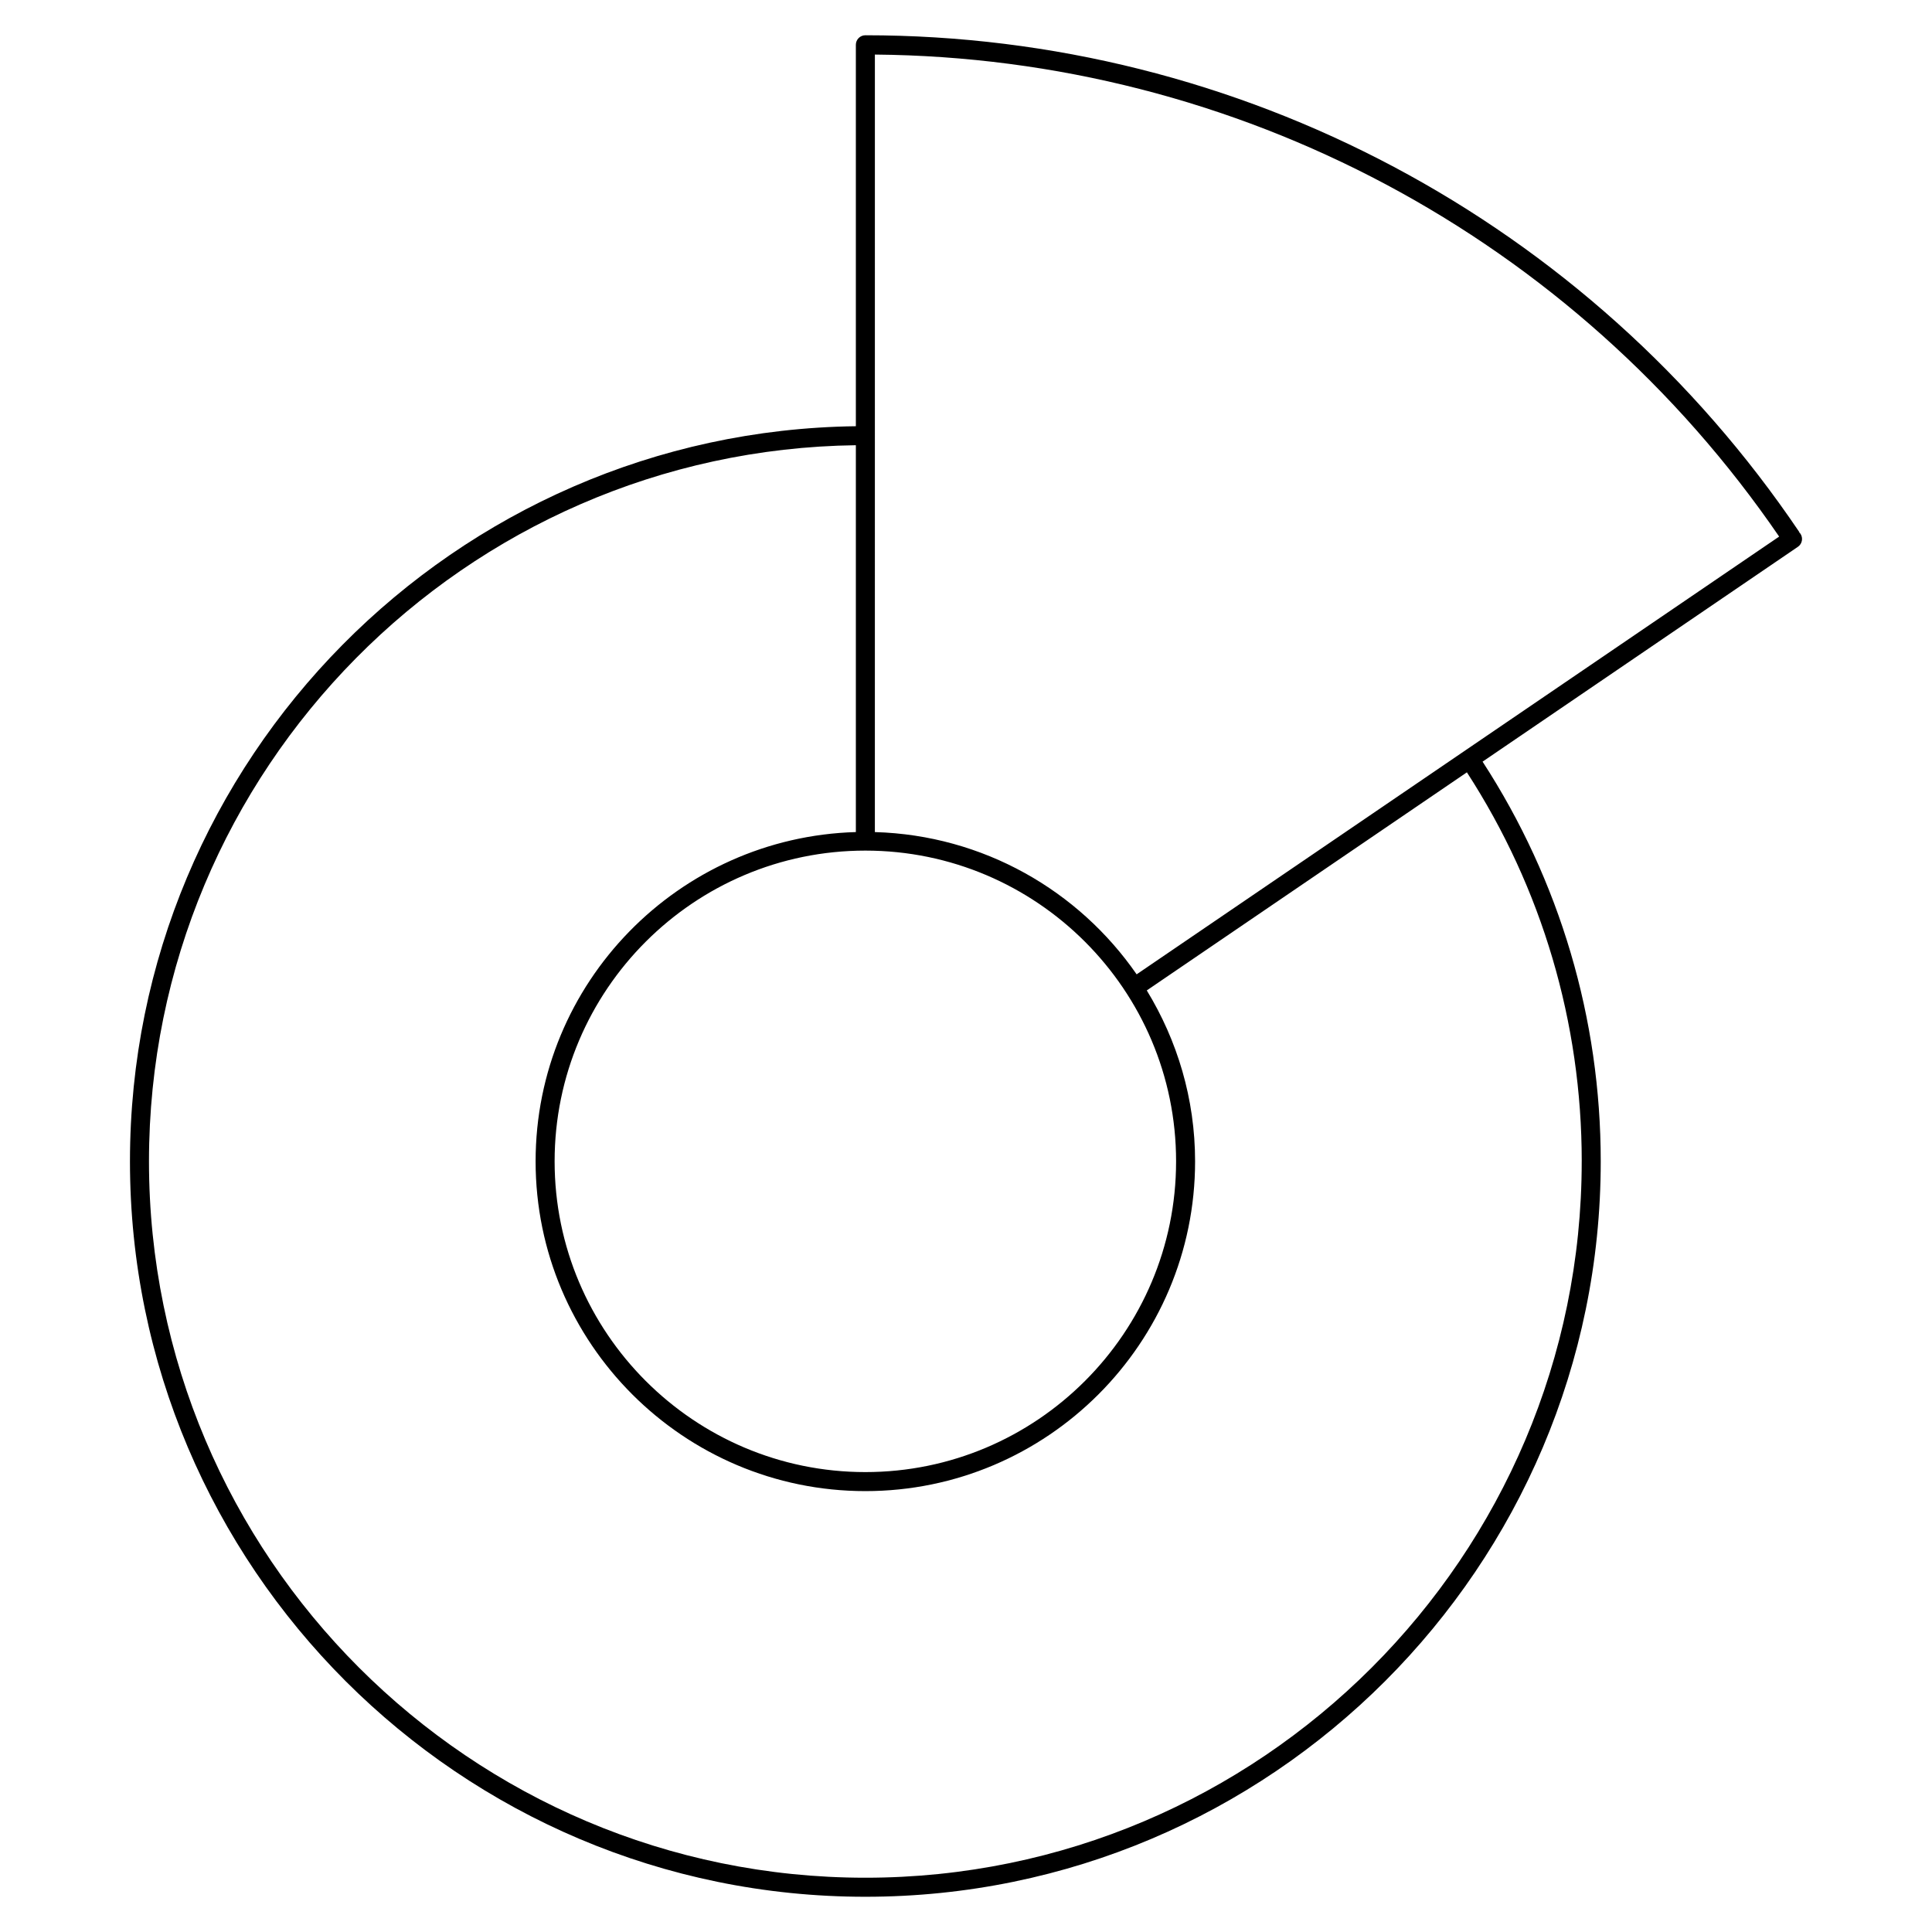
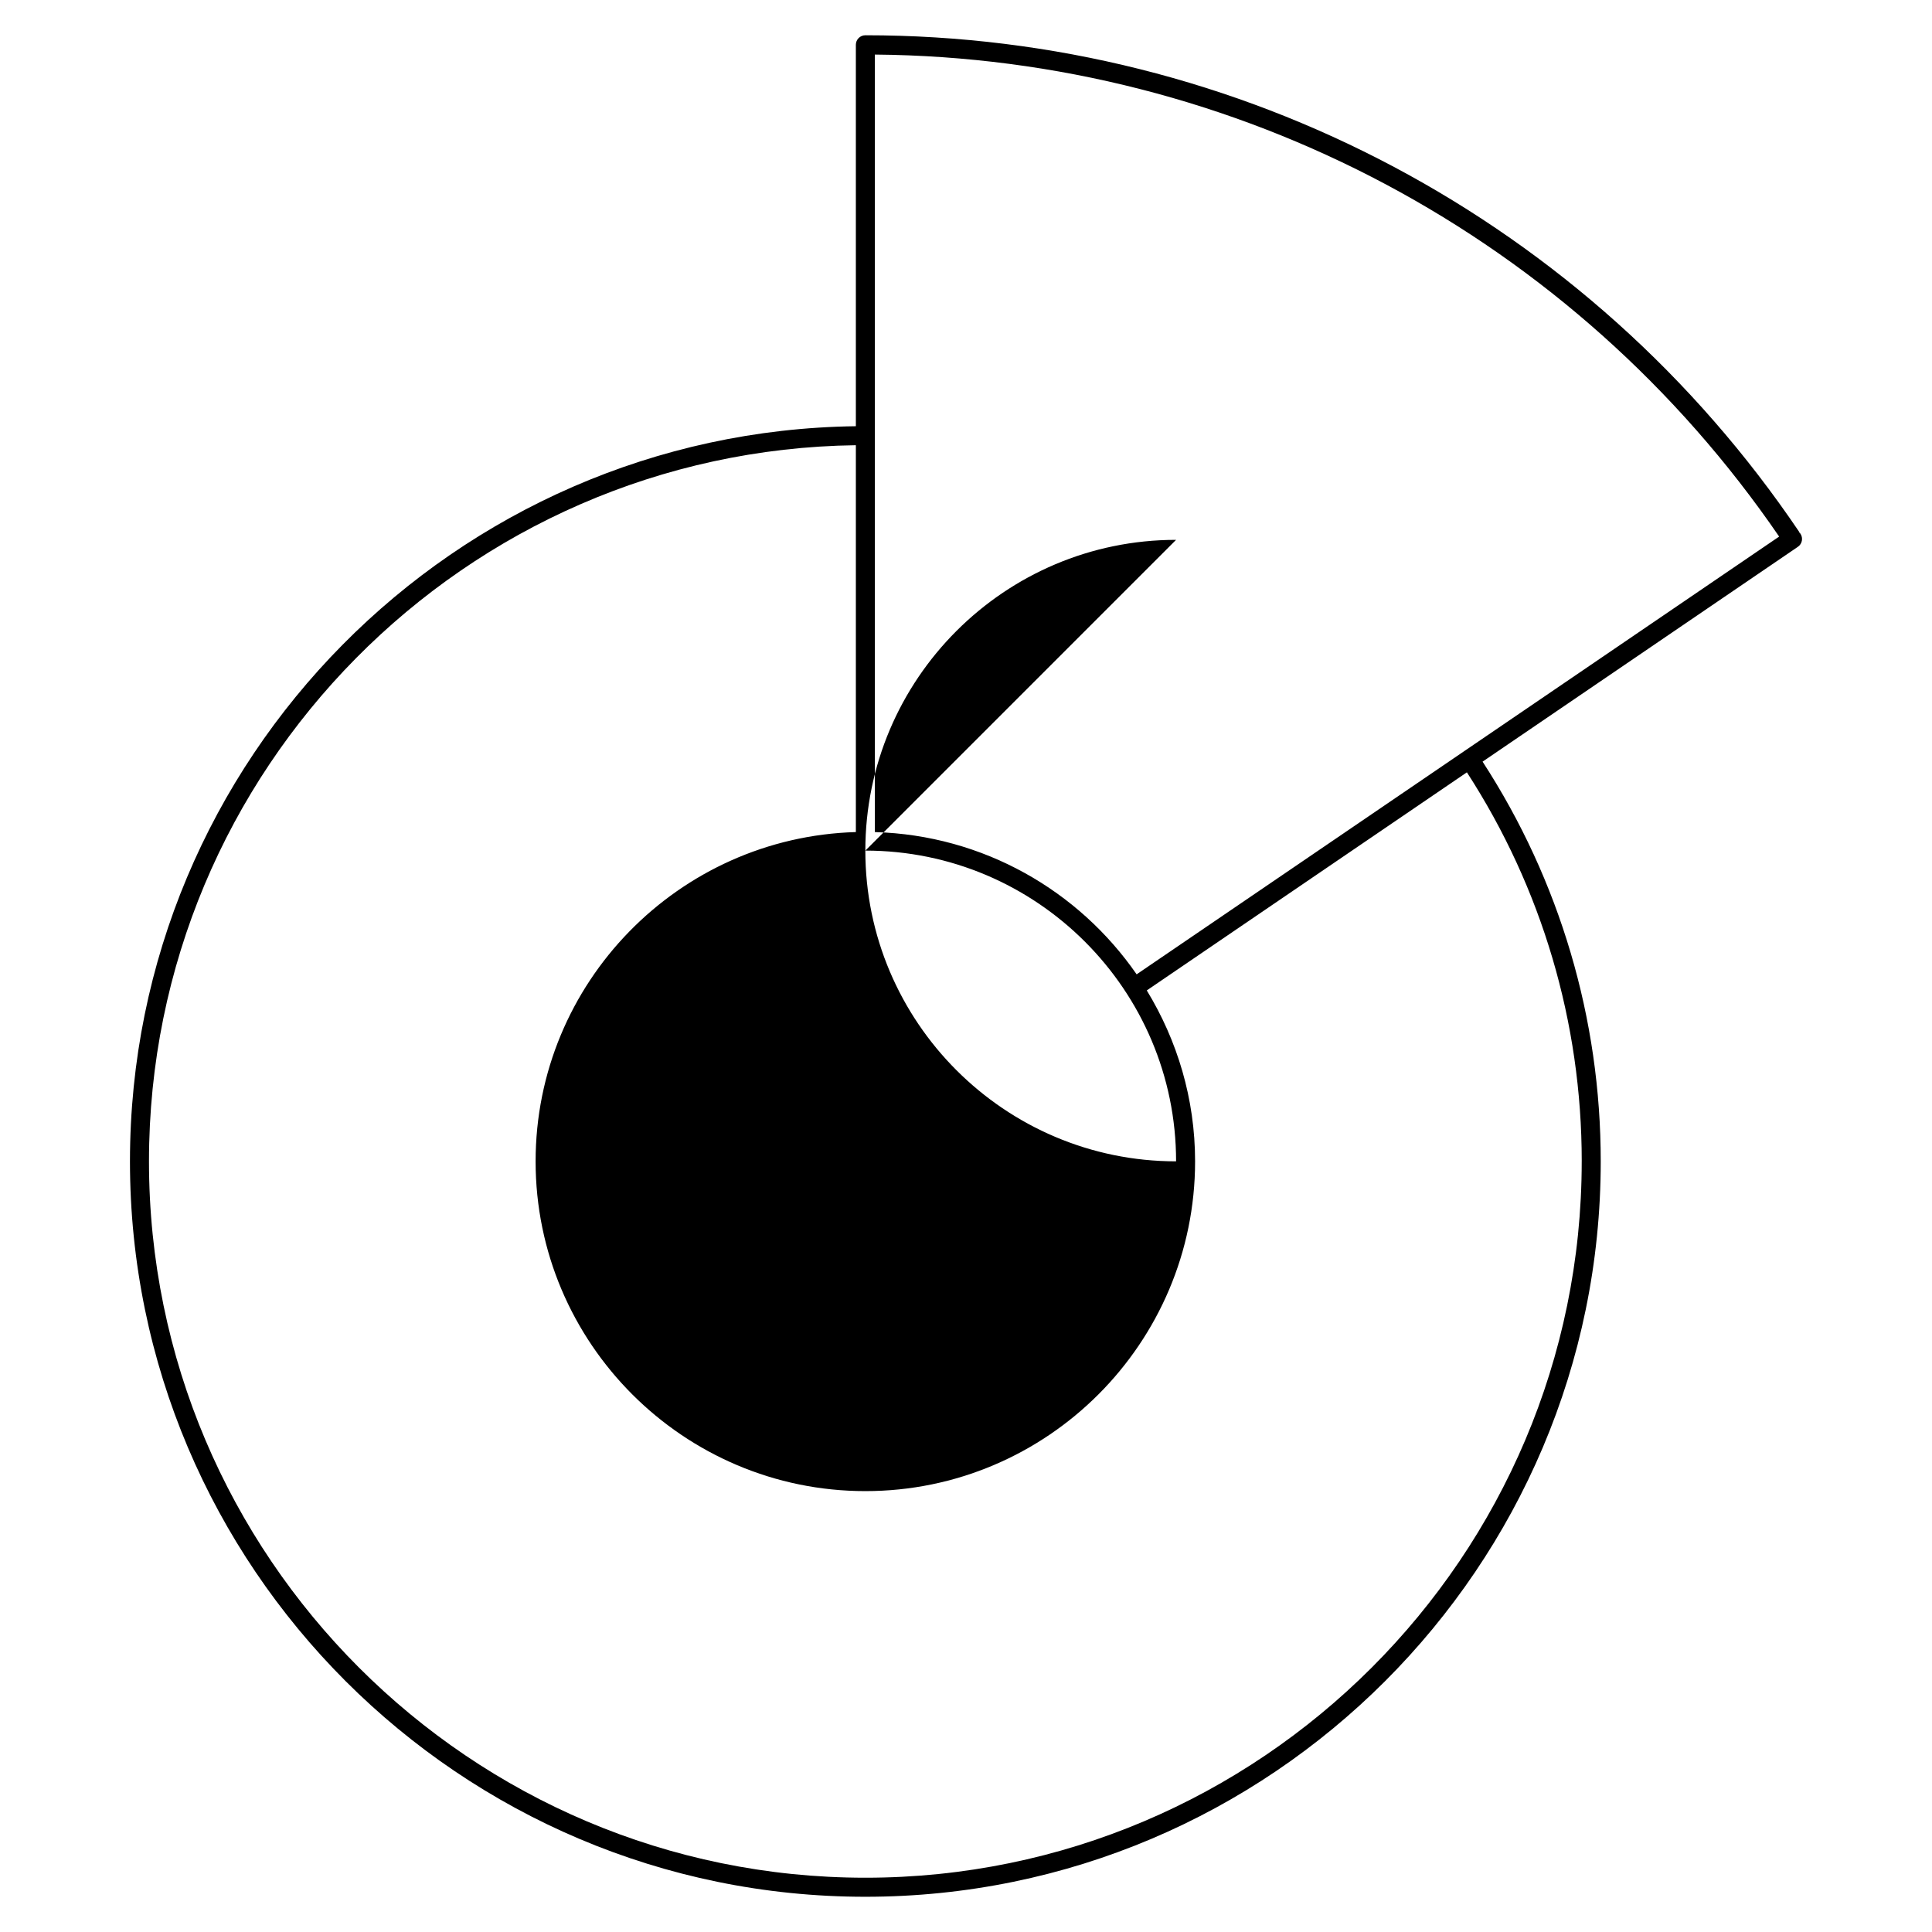
<svg xmlns="http://www.w3.org/2000/svg" fill="#000000" width="800px" height="800px" version="1.1" viewBox="144 144 512 512">
-   <path d="m621.12 285.41c-0.059-0.09-0.152-0.137-0.223-0.215-0.051-0.09-0.059-0.191-0.117-0.281-55.66-82.383-148.16-131.57-247.45-131.57-1.391 0-2.519 1.129-2.519 2.519v101.09c-106.3 1.359-192.37 88.199-192.37 194.82 0 107.46 87.426 194.89 194.89 194.89s194.88-87.426 194.88-194.89c0-37.781-10.836-74.387-31.312-105.93l83.551-56.926c1.156-0.781 1.453-2.348 0.672-3.5zm-5.629 0.789-170.27 116.01c-15.332-22.172-40.629-36.879-69.371-37.699l0.004-206.05c96.02 0.824 185.29 48.383 239.64 127.74zm-242.16 83.219c45.402 0 82.344 36.945 82.344 82.348s-36.938 82.352-82.344 82.352c-45.41 0-82.352-36.945-82.352-82.352 0-45.41 36.938-82.348 82.352-82.348zm189.84 82.348c0 104.68-85.164 189.85-189.84 189.85-104.68 0-189.85-85.164-189.85-189.85 0-103.84 83.809-188.42 187.33-189.78v102.52c-47.016 1.352-84.871 39.926-84.871 87.262 0 48.184 39.203 87.391 87.391 87.391 48.184 0 87.379-39.203 87.379-87.391 0-16.594-4.731-32.066-12.801-45.297l84.832-57.797c19.895 30.707 30.434 66.332 30.434 103.09z" />
+   <path d="m621.12 285.41c-0.059-0.09-0.152-0.137-0.223-0.215-0.051-0.09-0.059-0.191-0.117-0.281-55.66-82.383-148.16-131.57-247.45-131.57-1.391 0-2.519 1.129-2.519 2.519v101.09c-106.3 1.359-192.37 88.199-192.37 194.82 0 107.46 87.426 194.89 194.89 194.89s194.88-87.426 194.88-194.89c0-37.781-10.836-74.387-31.312-105.93l83.551-56.926c1.156-0.781 1.453-2.348 0.672-3.5zm-5.629 0.789-170.27 116.01c-15.332-22.172-40.629-36.879-69.371-37.699l0.004-206.05c96.02 0.824 185.29 48.383 239.64 127.74zm-242.16 83.219c45.402 0 82.344 36.945 82.344 82.348c-45.41 0-82.352-36.945-82.352-82.352 0-45.41 36.938-82.348 82.352-82.348zm189.84 82.348c0 104.68-85.164 189.85-189.84 189.85-104.68 0-189.85-85.164-189.85-189.85 0-103.84 83.809-188.42 187.33-189.78v102.52c-47.016 1.352-84.871 39.926-84.871 87.262 0 48.184 39.203 87.391 87.391 87.391 48.184 0 87.379-39.203 87.379-87.391 0-16.594-4.731-32.066-12.801-45.297l84.832-57.797c19.895 30.707 30.434 66.332 30.434 103.09z" />
</svg>